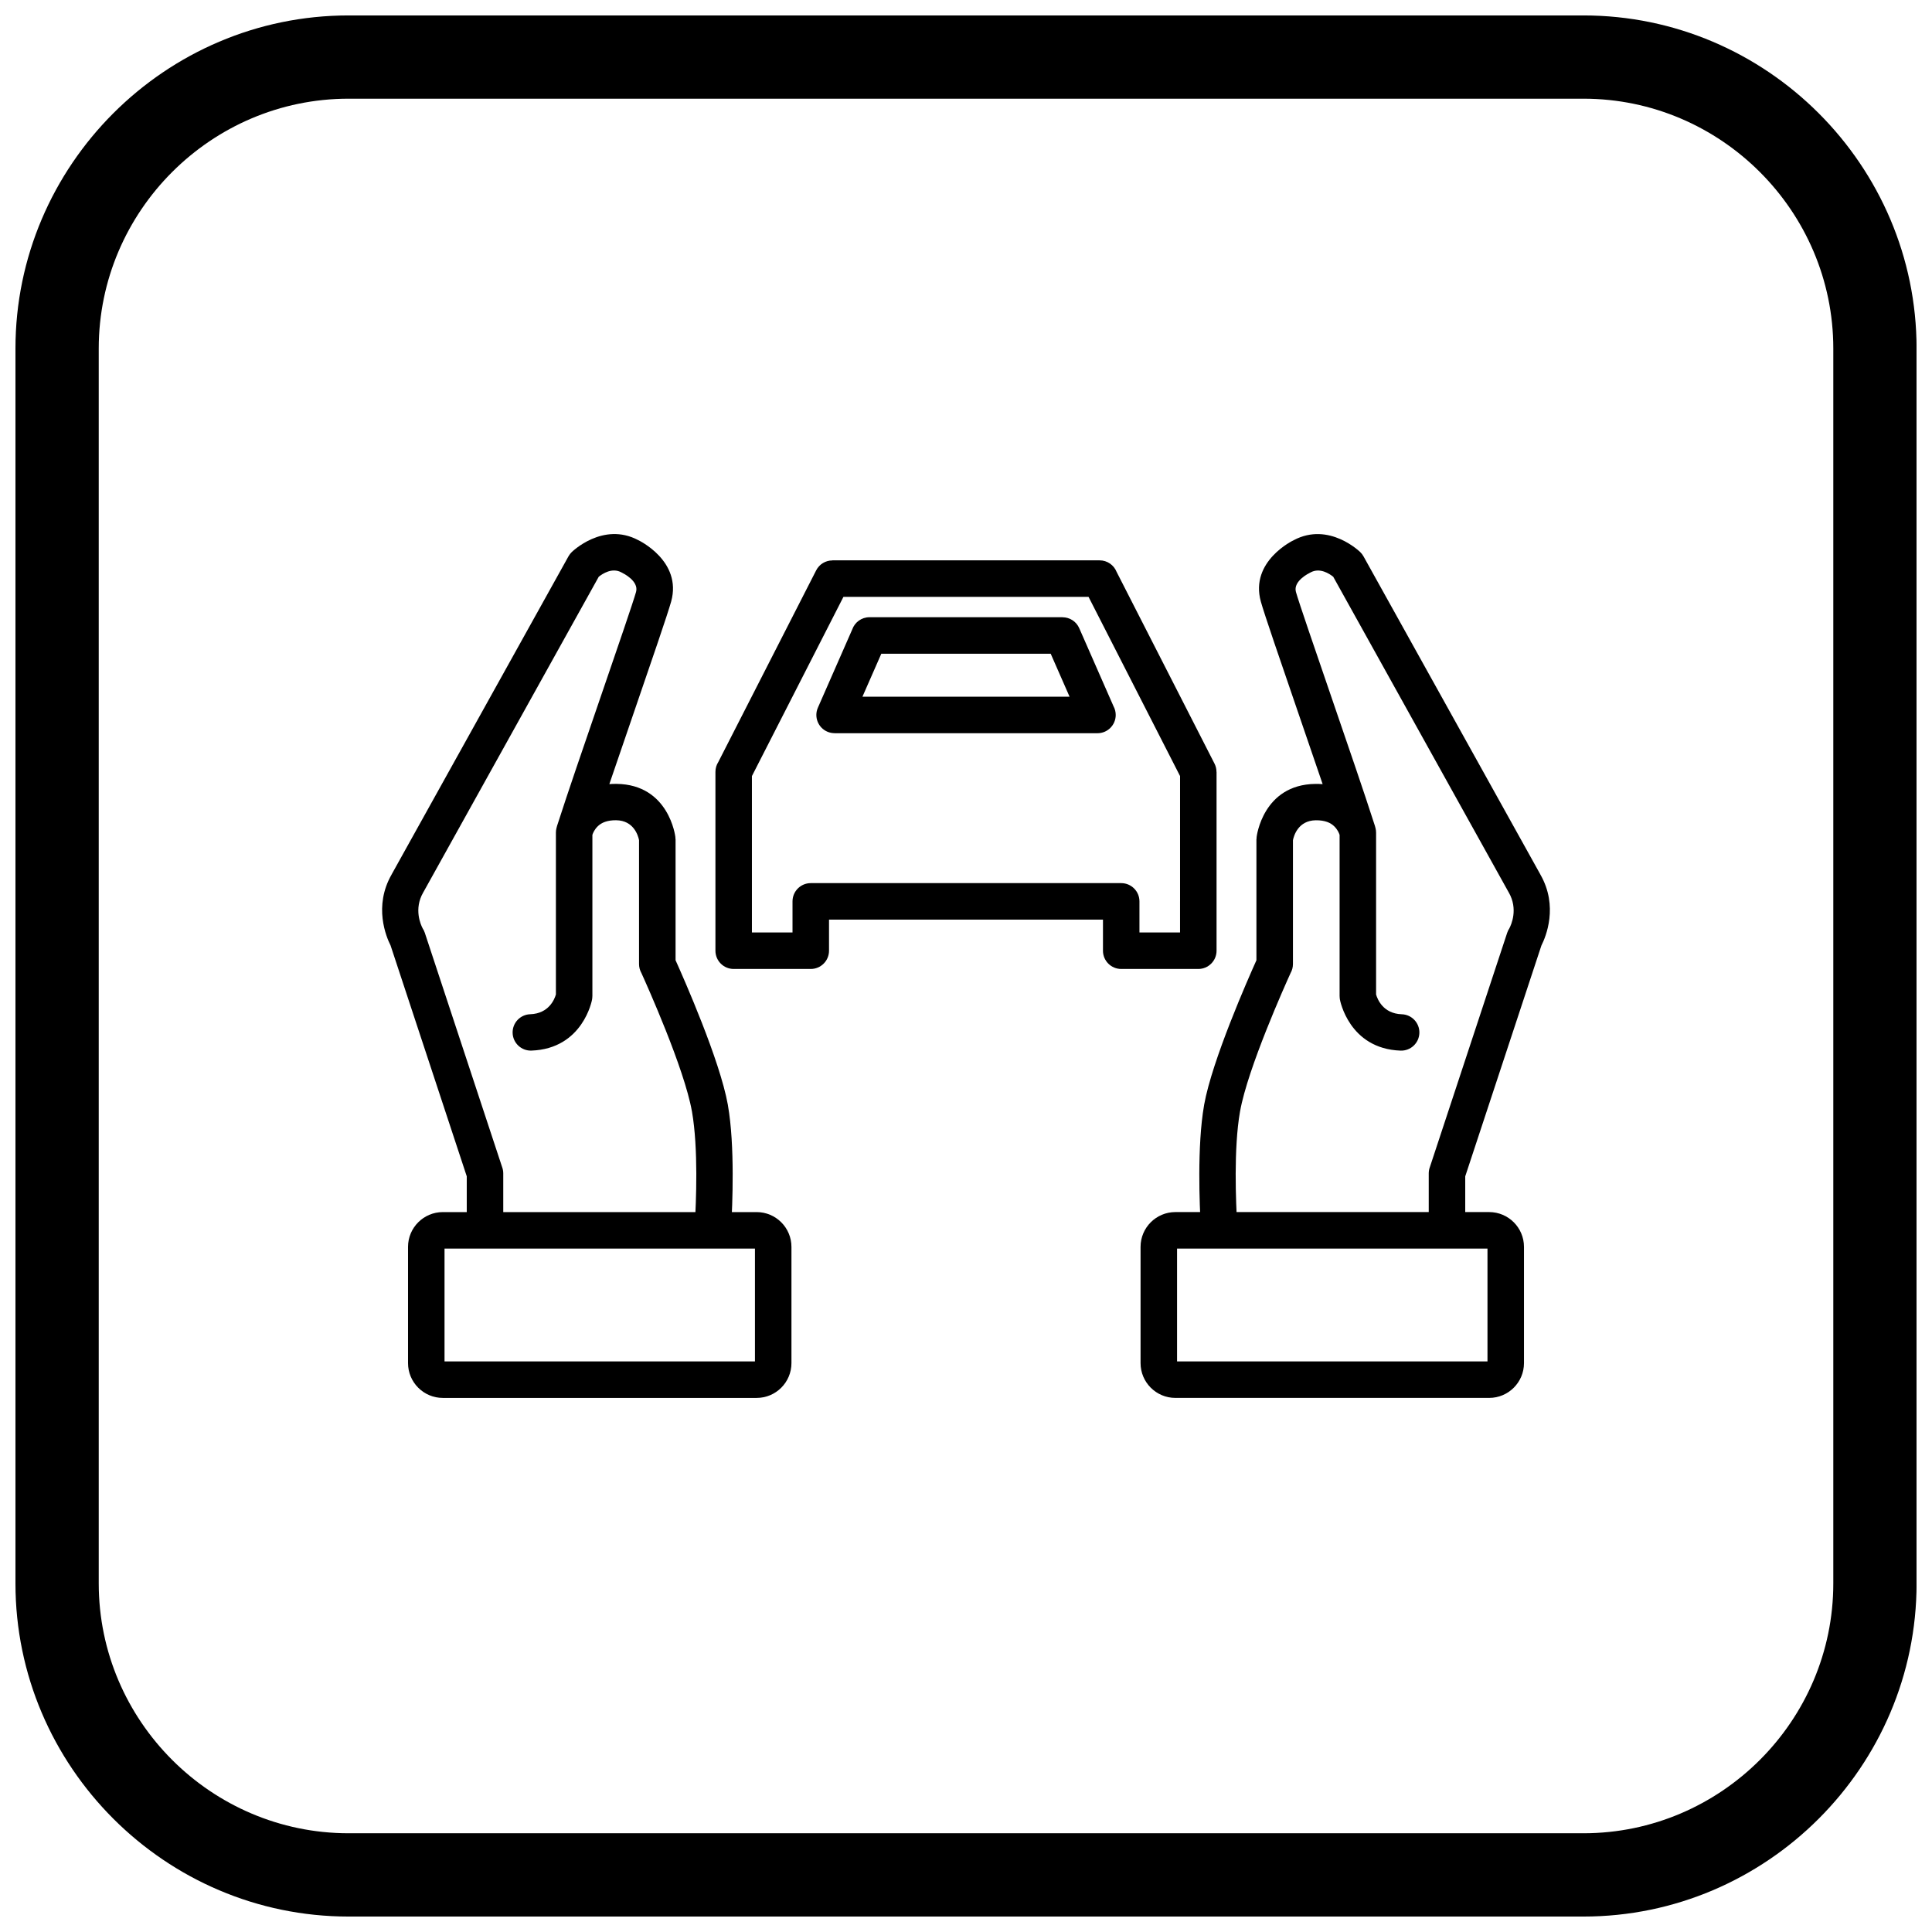
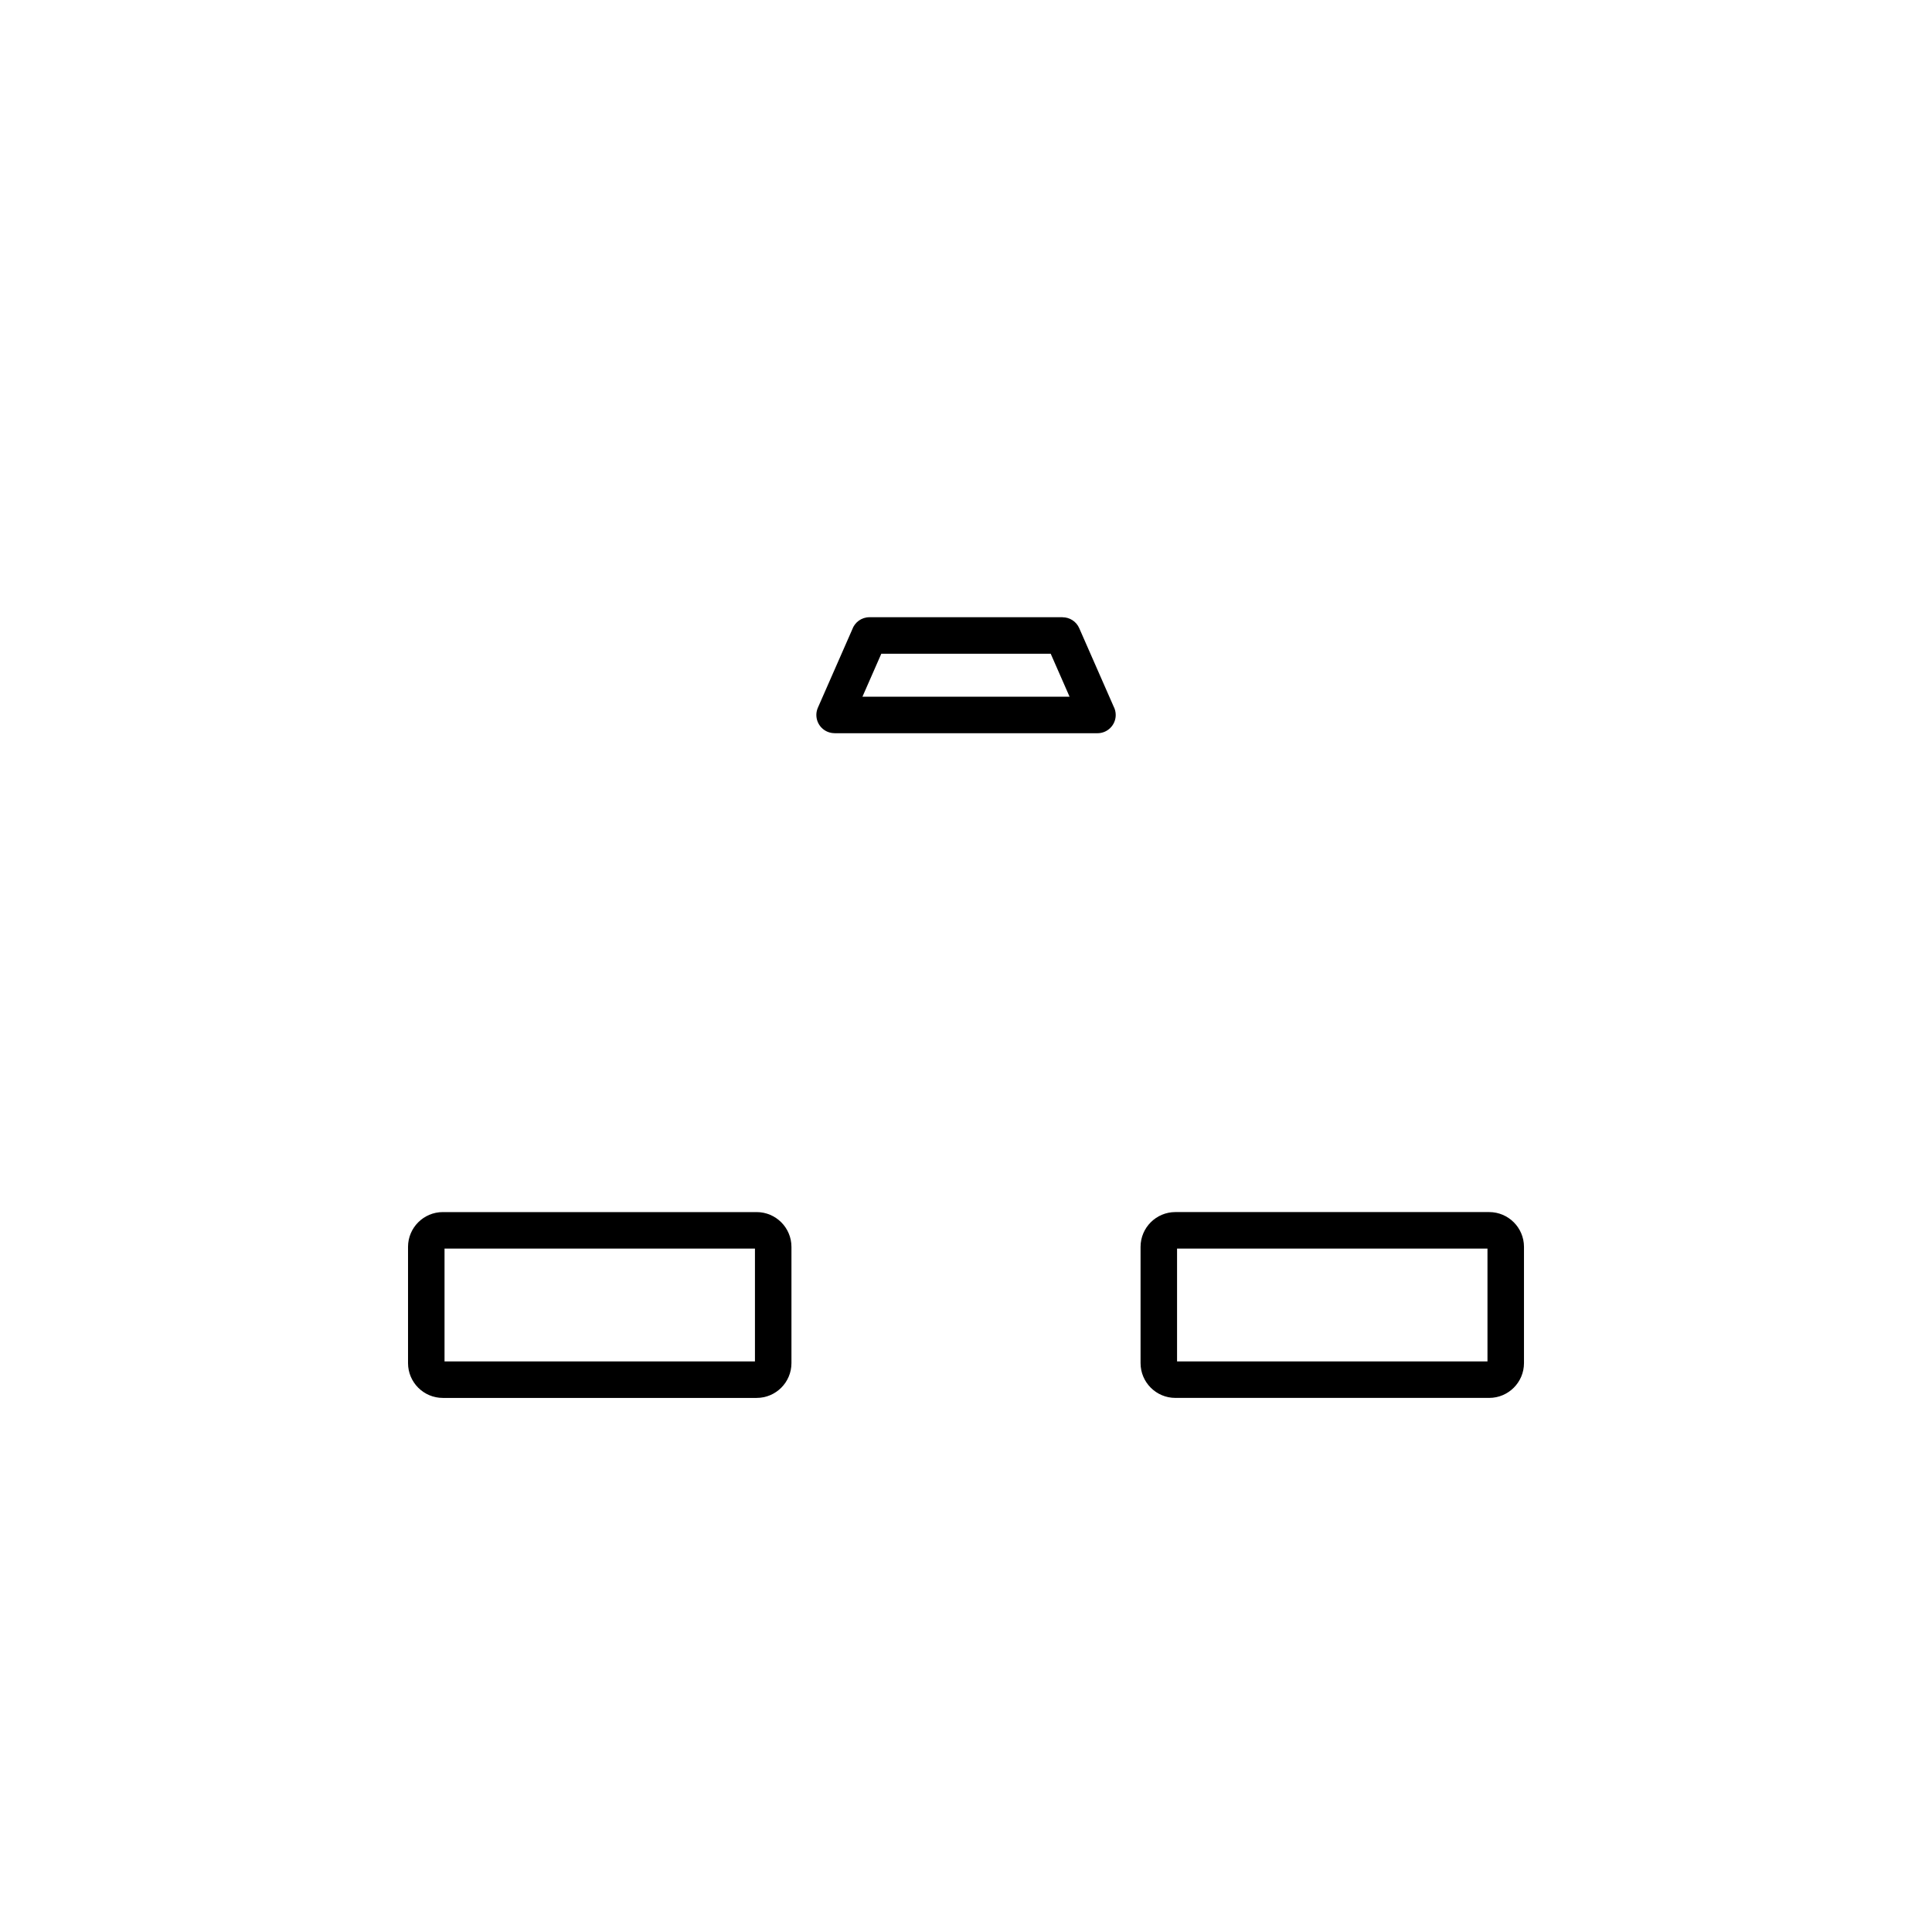
<svg xmlns="http://www.w3.org/2000/svg" width="800px" height="800px" version="1.1" viewBox="144 144 512 512">
  <defs>
    <clipPath id="a">
      <path d="m148.09 148.09h503.81v503.81h-503.81z" />
    </clipPath>
  </defs>
-   <path d="m466.4 348.55v47.398c0 2.672-2.164 4.836-4.836 4.836h-20.43c-2.672 0-4.836-2.164-4.836-4.836v-8.238h-72.598v8.238c0 2.672-2.164 4.836-4.836 4.836h-20.43c-2.672 0-4.836-2.164-4.836-4.836v-47.398c0-0.953 0.273-1.84 0.75-2.59l25.949-50.816c0.852-1.664 2.539-2.625 4.289-2.625v-0.02h70.828c2.039 0 3.785 1.262 4.496 3.051l25.945 50.809c0.359 0.703 0.527 1.453 0.527 2.191h0.02zm-9.672 34.324v-33.207l-24.254-47.496h-64.953l-24.254 47.496v41.445h10.758v-8.238c0-2.672 2.164-4.836 4.836-4.836h82.27c2.672 0 4.836 2.164 4.836 4.836v8.238h10.758v-8.238z" />
  <path d="m427.45 328.64-5.004-11.398h-44.887l-5.004 11.398zm2.559-18.164 9.098 20.719c0.363 0.68 0.57 1.457 0.57 2.281 0 2.672-2.164 4.836-4.836 4.836h-69.676v-0.012c-0.645 0-1.301-0.129-1.926-0.402-2.441-1.062-3.559-3.906-2.492-6.348l9.105-20.738c0.66-1.887 2.453-3.242 4.566-3.242h51.172v0.012c1.859 0 3.629 1.082 4.422 2.898z" />
-   <path d="m284.82 422.42c-2.66 0.082-4.887-2.008-4.969-4.668s2.008-4.887 4.668-4.969c4.961-0.172 6.449-4.004 6.801-5.246v-42.879c0-0.398 0.047-0.785 0.141-1.156 0.066-0.285 0.211-0.852 0.477-1.582 2.406-7.508 6.805-20.316 10.969-32.449 4.613-13.438 8.949-26.062 9.656-28.613 0.812-2.926-3.602-5.019-3.613-5.023v-0.004c-0.082-0.039-0.164-0.082-0.246-0.129-2.457-1.363-5.016 0.328-6.027 1.141l-46.48 83.602-0.004-0.004-0.031 0.059c-2.551 4.418-0.652 8.586-0.148 9.535 0.234 0.352 0.426 0.742 0.566 1.164l20.48 62.062c0.199 0.531 0.309 1.105 0.309 1.707v13.859c0 2.672-2.164 4.836-4.836 4.836s-4.836-2.164-4.836-4.836v-13.09l-20.191-61.188c-1.156-2.285-4.551-10.363 0.273-18.789l-0.004-0.004 46.883-84.328c0.234-0.422 0.523-0.793 0.852-1.113 0.023-0.023 8.254-8.152 17.637-3.172 0.035 0.016 11.707 5.512 8.715 16.285-0.891 3.215-5.211 15.793-9.809 29.18-2.262 6.582-4.586 13.355-6.57 19.191 0.613-0.051 1.254-0.07 1.922-0.062 13.938 0.164 15.562 13.992 15.57 14.031 0.027 0.203 0.039 0.406 0.039 0.605h0.02v32.102c2.199 4.879 11.746 26.492 13.852 38.281 0.012 0.062 0.02 0.121 0.027 0.184 0.941 5.363 1.238 12.012 1.254 18.059 0.02 6.055-0.234 11.328-0.402 14.117-0.156 2.66-2.441 4.691-5.102 4.535-2.66-0.156-4.691-2.441-4.535-5.102 0.168-2.777 0.418-7.961 0.402-13.551-0.016-5.473-0.289-11.5-1.141-16.387-0.012-0.051-0.02-0.102-0.031-0.152-2.031-11.379-11.953-33.465-13.379-36.602-0.398-0.703-0.625-1.516-0.625-2.379v-32.832c-0.242-1.195-1.402-5.219-6.066-5.273-1.191-0.016-2.168 0.152-2.961 0.43-0.793 0.277-1.402 0.684-1.871 1.129-0.902 0.859-1.305 1.812-1.465 2.316v42.793h-0.012c0 0.293-0.027 0.59-0.082 0.887-0.008 0.039-2.356 13.012-16.078 13.492z" />
  <path d="m344.07 504.79v-29.902h-82.266v29.902zm9.672-30.355v30.809c0 2.539-1.035 4.848-2.703 6.516-1.668 1.668-3.977 2.703-6.516 2.703h-83.172c-2.539 0-4.848-1.035-6.516-2.703-1.668-1.668-2.703-3.977-2.703-6.516v-30.809c0-2.539 1.035-4.848 2.703-6.516s3.977-2.703 6.516-2.703h83.172c2.539 0 4.848 1.035 6.516 2.703 1.668 1.668 2.703 3.977 2.703 6.516z" />
-   <path d="m515.48 412.79c2.66 0.082 4.75 2.309 4.668 4.969-0.082 2.66-2.309 4.75-4.969 4.668-13.719-0.48-16.07-13.453-16.078-13.492-0.055-0.297-0.082-0.594-0.082-0.887h-0.012v-42.793c-0.16-0.504-0.559-1.457-1.465-2.316-0.469-0.445-1.078-0.852-1.871-1.129s-1.77-0.445-2.961-0.43c-4.664 0.055-5.824 4.078-6.066 5.273v32.832c0 0.863-0.227 1.676-0.625 2.379-1.426 3.133-11.348 25.223-13.379 36.602-0.008 0.051-0.02 0.102-0.031 0.152-0.855 4.887-1.125 10.914-1.141 16.387-0.016 5.59 0.238 10.773 0.402 13.551 0.156 2.66-1.875 4.945-4.535 5.102-2.66 0.156-4.945-1.875-5.102-4.535-0.168-2.789-0.422-8.062-0.402-14.117 0.02-6.043 0.316-12.695 1.254-18.059 0.008-0.062 0.02-0.121 0.027-0.184 2.106-11.789 11.656-33.402 13.852-38.281v-32.102h0.02c0-0.199 0.012-0.402 0.039-0.605 0.004-0.039 1.633-13.867 15.57-14.031 0.668-0.008 1.309 0.016 1.922 0.062-1.984-5.832-4.309-12.605-6.57-19.191-4.598-13.387-8.914-25.965-9.809-29.18-2.992-10.773 8.68-16.27 8.715-16.285 9.383-4.981 17.613 3.148 17.637 3.172 0.328 0.32 0.617 0.691 0.852 1.113l46.883 84.328-0.004 0.004c4.824 8.422 1.434 16.504 0.273 18.789l-20.191 61.188v13.09c0 2.672-2.164 4.836-4.836 4.836-2.672 0-4.836-2.164-4.836-4.836v-13.859c0-0.602 0.109-1.176 0.309-1.707l20.48-62.062c0.141-0.422 0.332-0.812 0.566-1.164 0.5-0.949 2.402-5.117-0.148-9.535l-0.031-0.059-0.004 0.004-46.48-83.602c-1.008-0.812-3.566-2.504-6.027-1.141-0.082 0.047-0.164 0.086-0.246 0.129v0.004c-0.012 0.008-4.426 2.102-3.613 5.023 0.707 2.551 5.043 15.176 9.656 28.613 4.164 12.129 8.562 24.941 10.969 32.449 0.266 0.73 0.41 1.293 0.477 1.582 0.09 0.371 0.141 0.758 0.141 1.156v42.879c0.352 1.242 1.84 5.074 6.801 5.246z" />
  <path d="m446.26 505.24v-30.809c0-2.539 1.035-4.848 2.703-6.516 1.668-1.668 3.977-2.703 6.516-2.703h83.172c2.539 0 4.848 1.035 6.516 2.703 1.668 1.668 2.703 3.977 2.703 6.516v30.809c0 2.539-1.035 4.848-2.703 6.516-1.668 1.668-3.977 2.703-6.516 2.703h-83.172c-2.539 0-4.848-1.035-6.516-2.703-1.668-1.668-2.703-3.977-2.703-6.516zm9.672-30.355v29.902h82.266v-29.902z" />
  <g clip-path="url(#a)">
-     <path d="m236.37 148.09h327.27c48.551 0 88.273 39.723 88.273 88.273v327.27c0 48.551-39.723 88.273-88.273 88.273h-327.27c-48.551 0-88.273-39.723-88.273-88.273v-327.27c0-48.551 39.723-88.273 88.273-88.273zm0 22.066h327.27c36.414 0 66.203 29.793 66.203 66.203v327.27c0 36.414-29.793 66.203-66.203 66.203h-327.27c-36.414 0-66.203-29.793-66.203-66.203v-327.27c0-36.414 29.793-66.203 66.203-66.203z" fill-rule="evenodd" />
-   </g>
+     </g>
</svg>